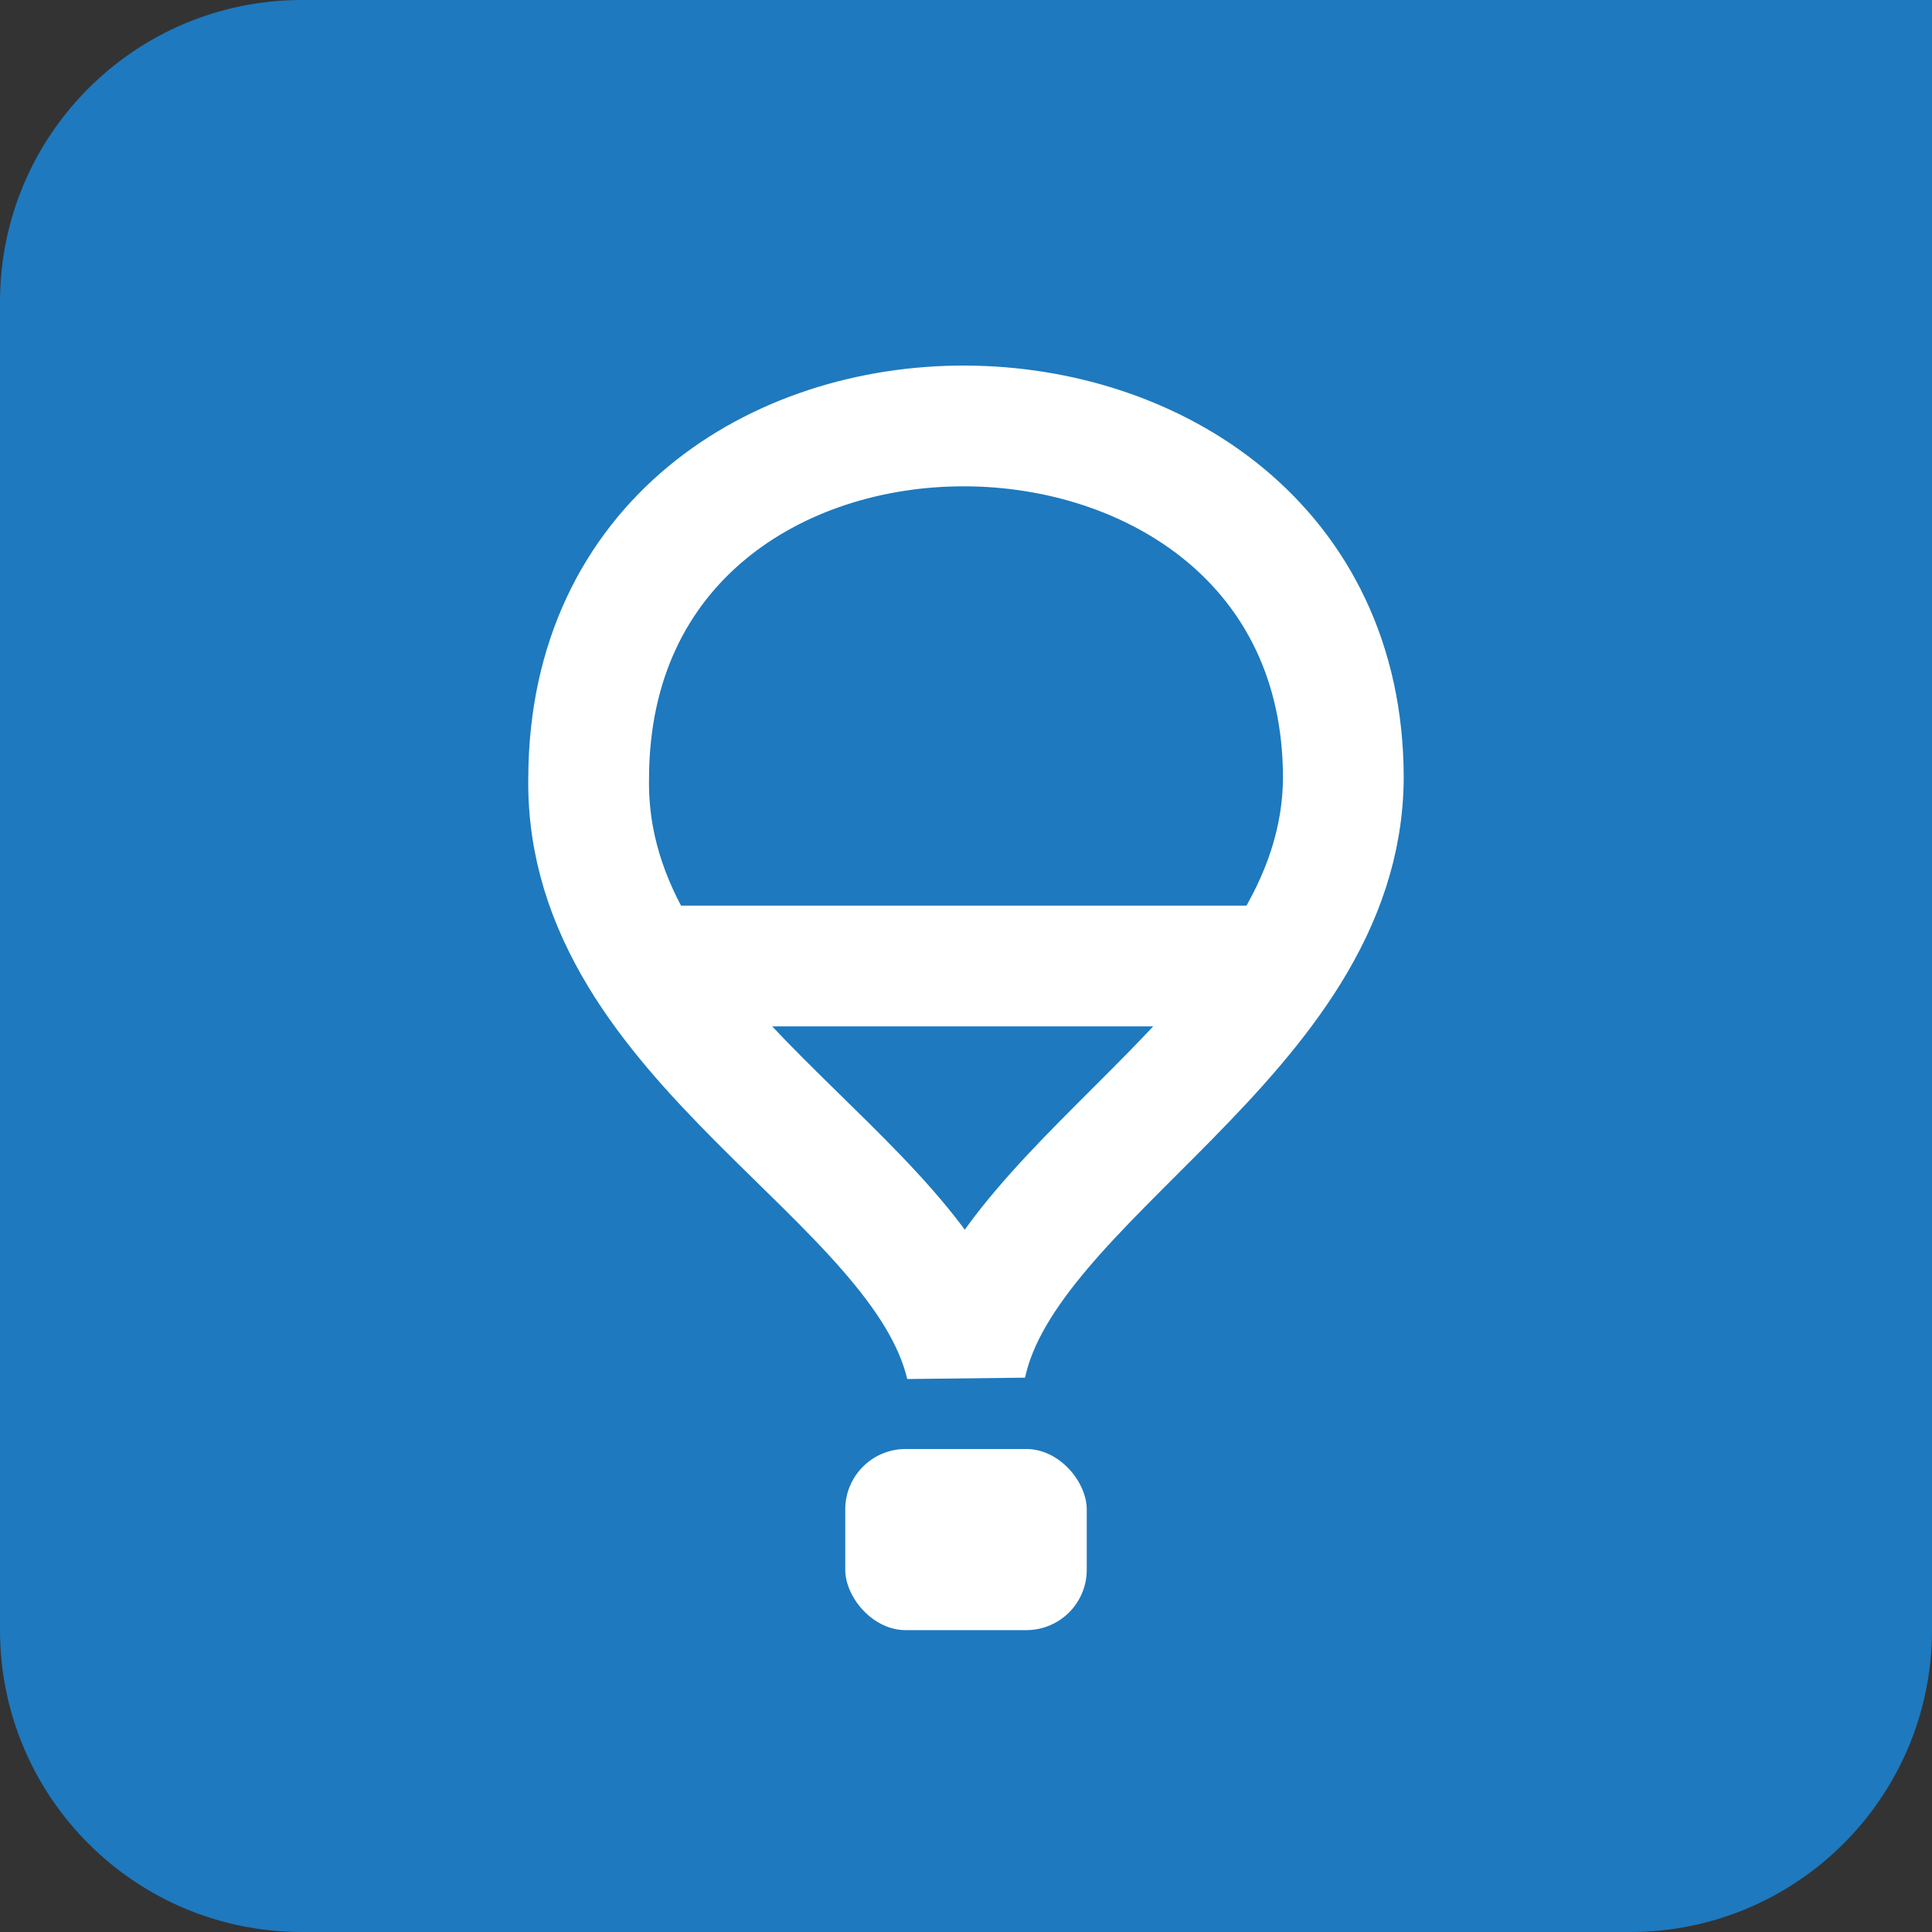
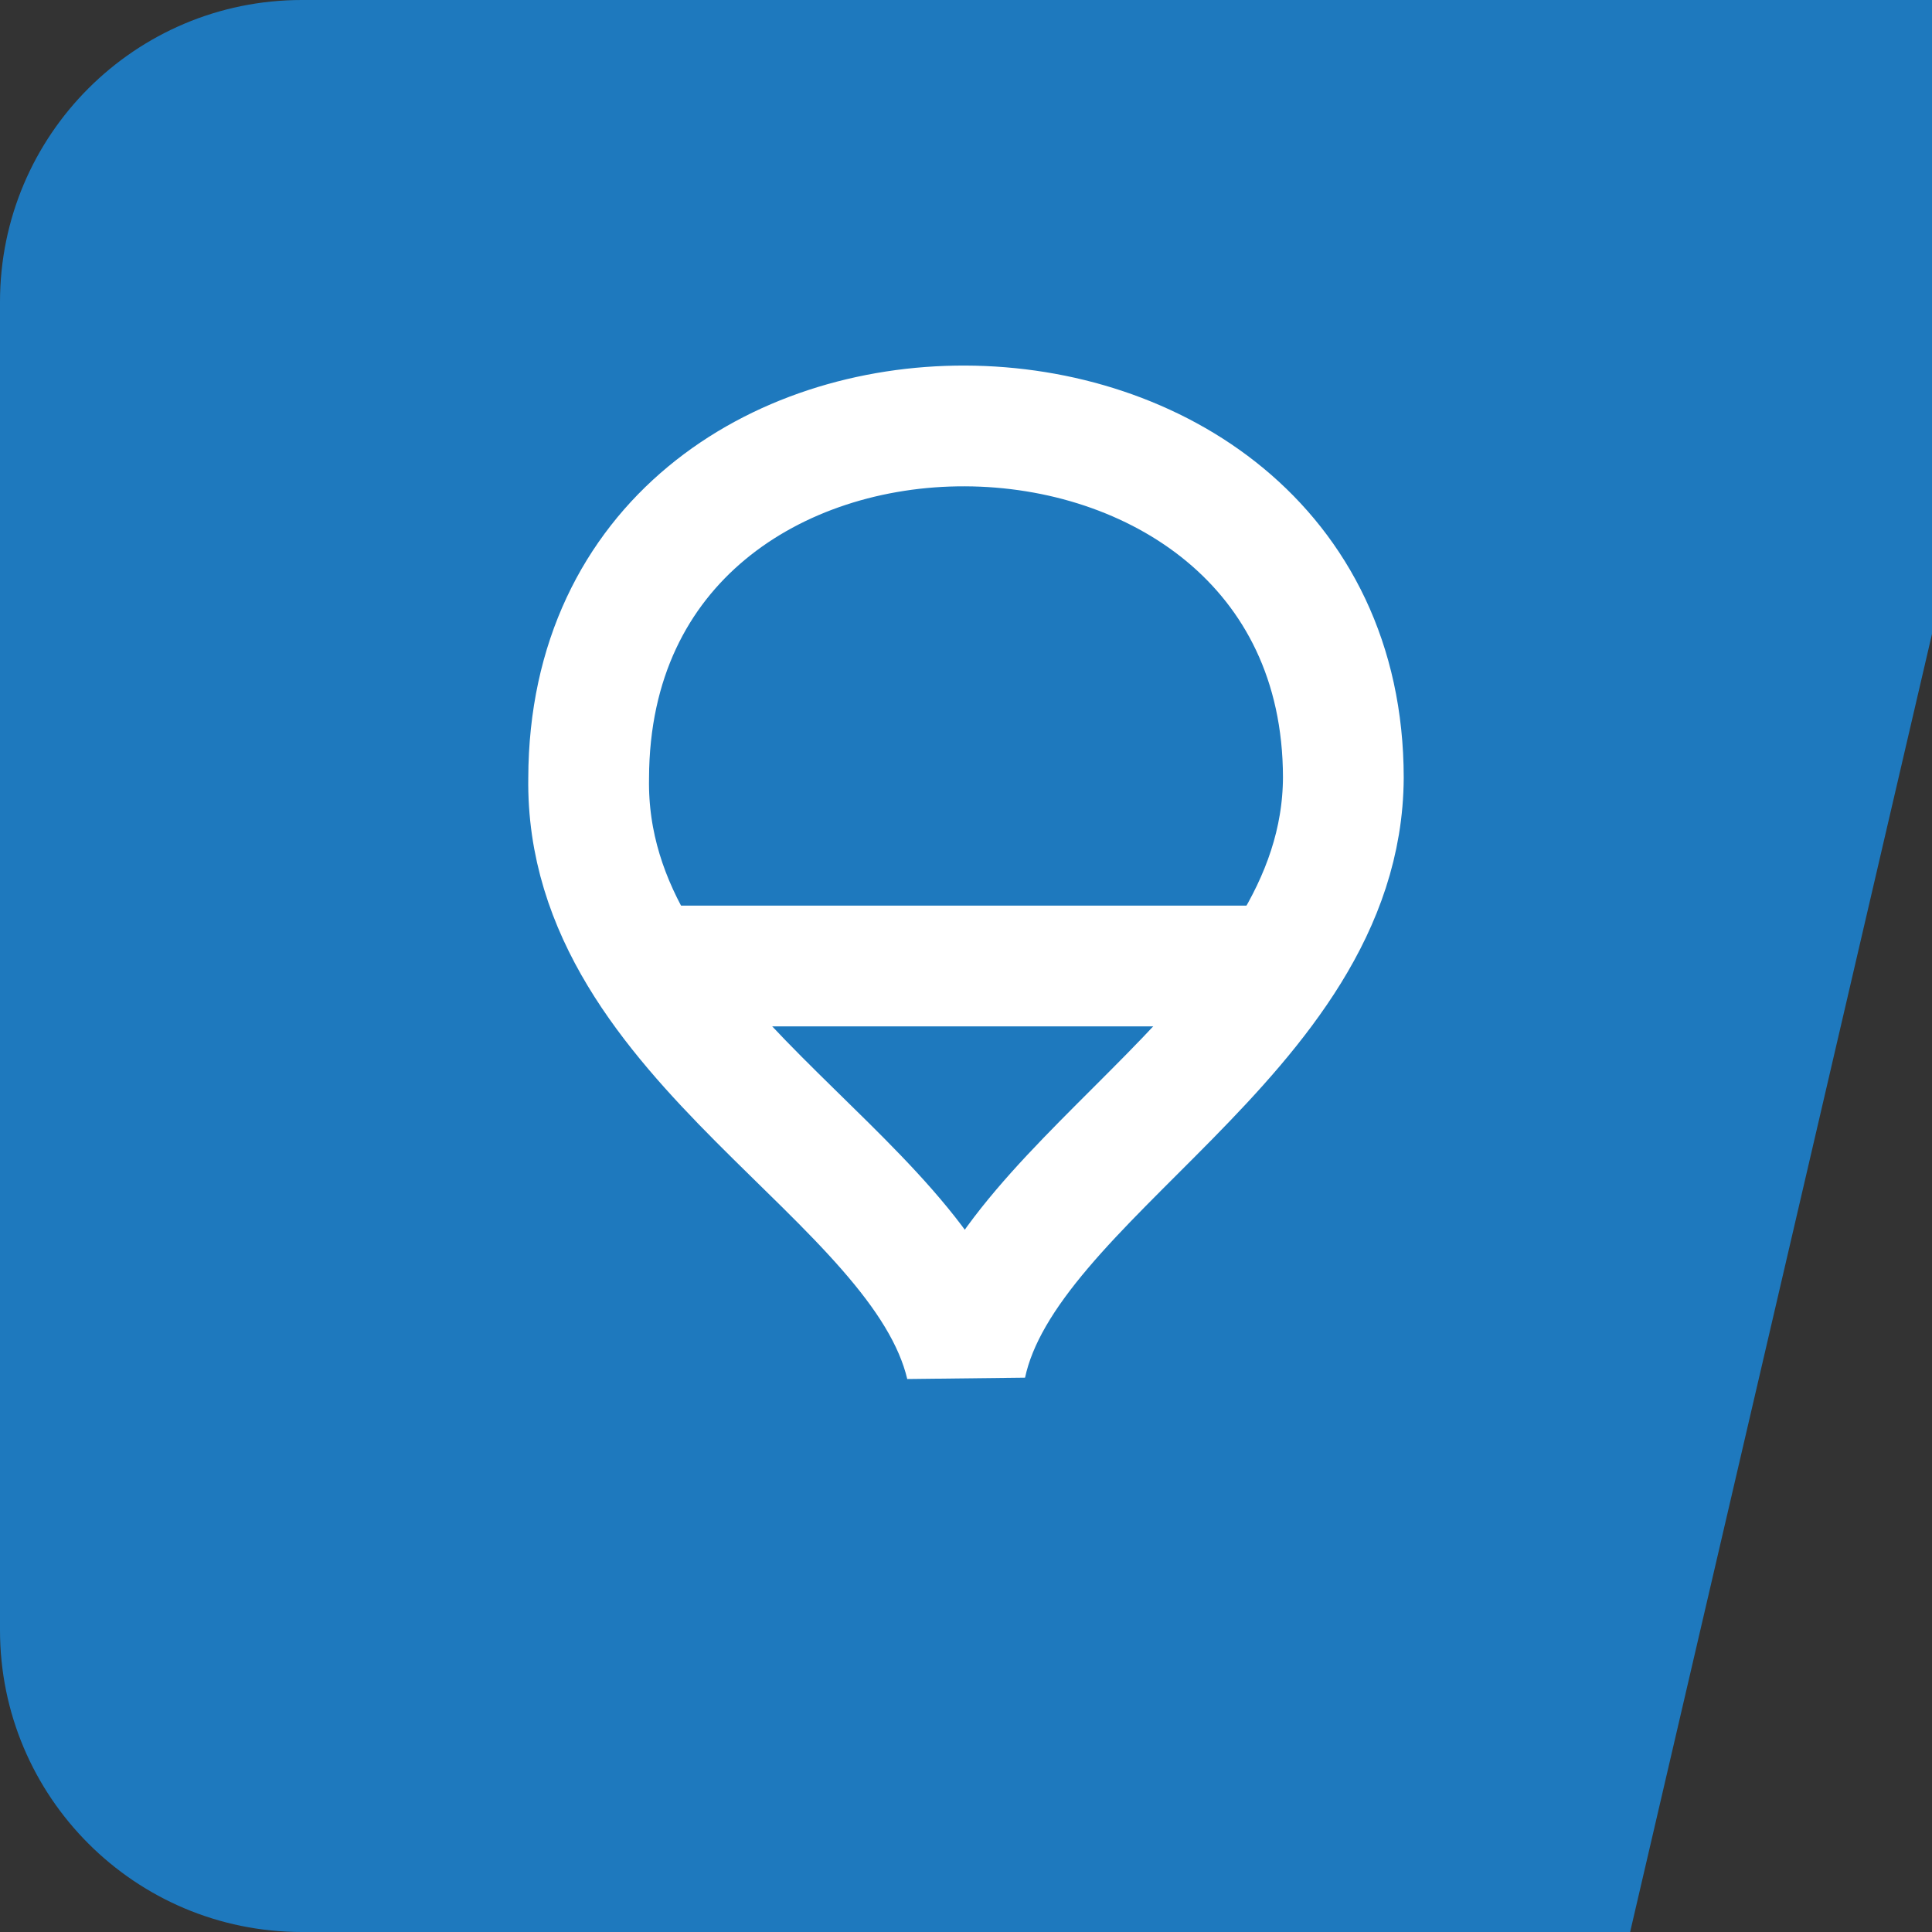
<svg xmlns="http://www.w3.org/2000/svg" width="32" height="32" viewBox="0 0 32 32">
  <rect x="0" y="0" width="32" height="32" fill="#333333" stroke="none" />
  <g fill="none" fill-rule="evenodd">
-     <path fill="#1E79BE" d="M21.5,0 L5,0 C2.239,0 0,2.237 0,5 L0,27 C0,29.761 2.237,32 5,32 L27,32 C29.761,32 32,29.763 32,27 L32,10.5 L32,0 L21.5,0 Z" />
+     <path fill="#1E79BE" d="M21.5,0 L5,0 C2.239,0 0,2.237 0,5 L0,27 C0,29.761 2.237,32 5,32 L27,32 L32,10.5 L32,0 L21.5,0 Z" />
    <g transform="translate(9.75 7)">
      <path stroke="#FFFFFF" stroke-width="2" d="M6.25,15.61 C6.923,12.452 12.48,10.153 12.5,5.879 C12.496,2.027 9.365,0.066 6.237,0.055 C3.122,0.044 0.01,1.969 -7.99360578e-15,5.888 C-0.069,10.28 5.497,12.437 6.25,15.61 Z" stroke-linejoin="bevel" />
-       <rect width="4" height="3" x="4.25" y="17" fill="#FFFFFF" rx="1" />
      <path stroke="#FFFFFF" stroke-width="2" d="M1.25,9 L11.25,9" stroke-linecap="round" />
    </g>
  </g>
</svg>